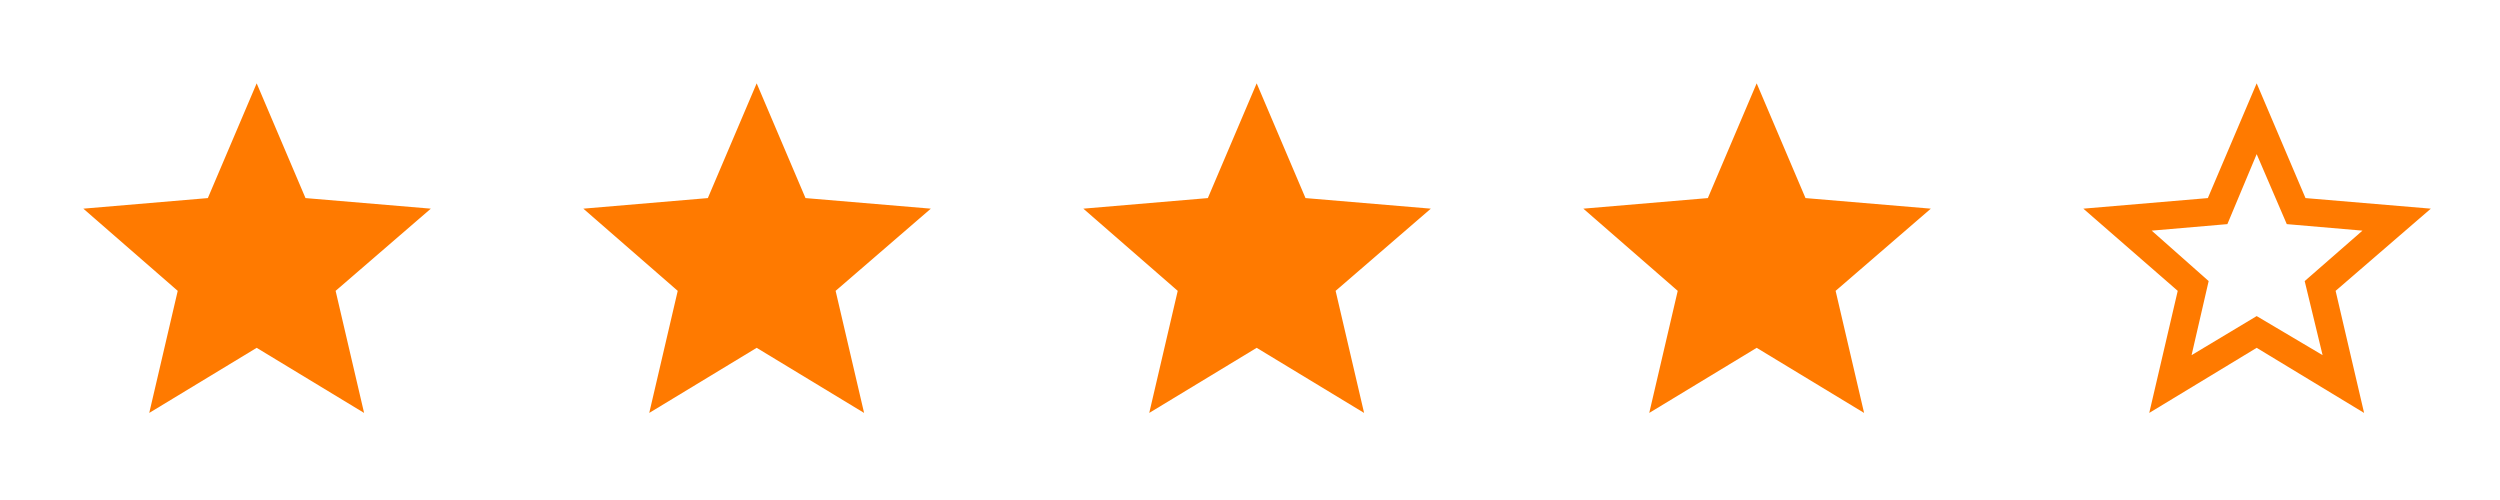
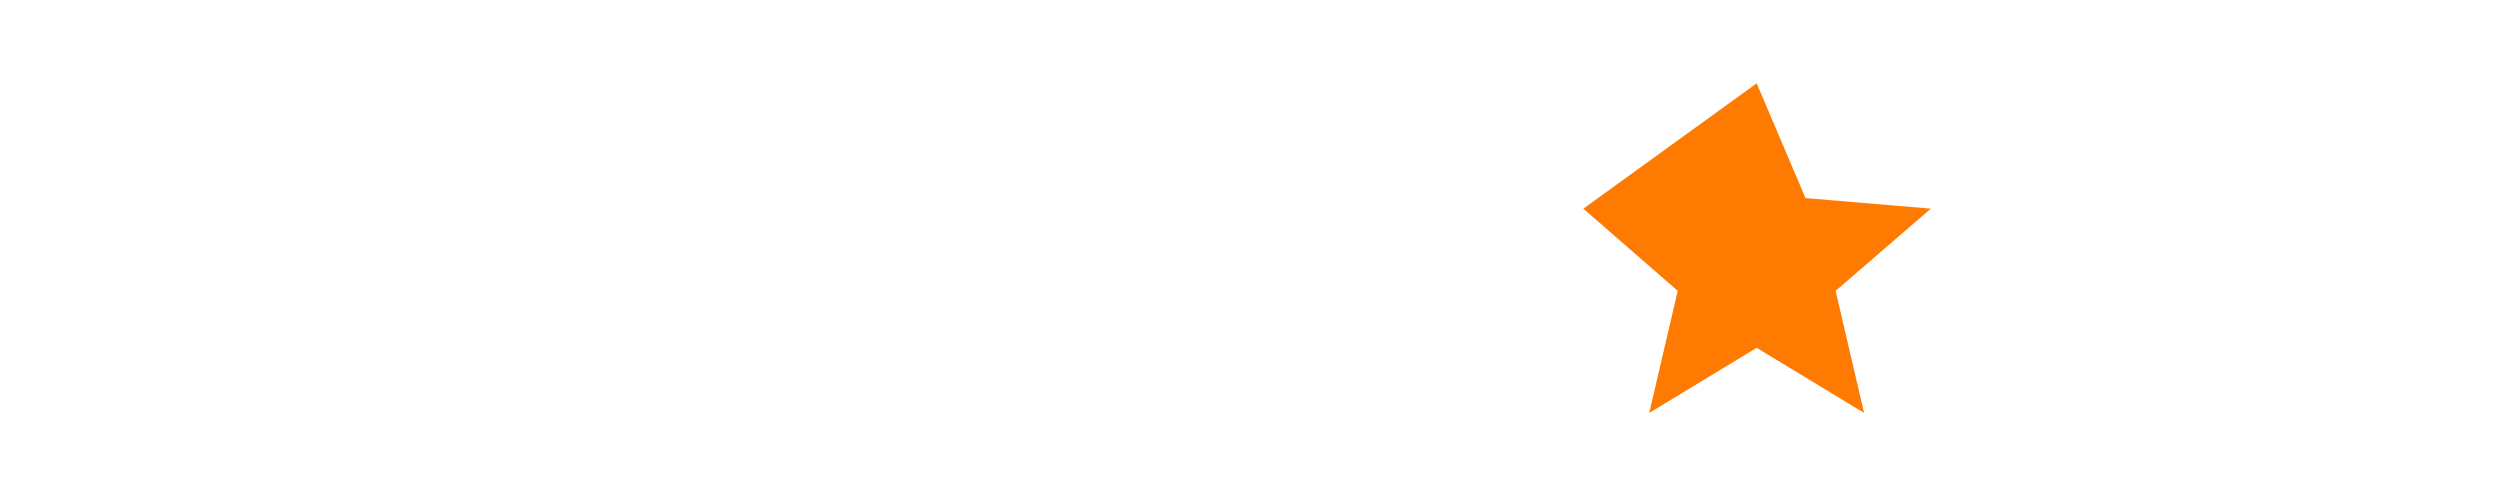
<svg xmlns="http://www.w3.org/2000/svg" width="240" height="48" viewBox="0 0 240 48" fill="none">
-   <path d="M24.641 33.391L14.328 39.641L17.062 27.922L8 20.031L19.953 19.016L24.641 8L29.328 19.016L41.359 20.031L32.219 27.922L34.953 39.641L24.641 33.391Z" fill="#FF7A00" />
-   <path d="M72.641 33.391L62.328 39.641L65.062 27.922L56 20.031L67.953 19.016L72.641 8L77.328 19.016L89.359 20.031L80.219 27.922L82.953 39.641L72.641 33.391Z" fill="#FF7A00" />
-   <path d="M120.641 33.391L110.328 39.641L113.062 27.922L104 20.031L115.953 19.016L120.641 8L125.328 19.016L137.359 20.031L128.219 27.922L130.953 39.641L120.641 33.391Z" fill="#FF7A00" />
-   <path d="M168.641 33.391L158.328 39.641L161.062 27.922L152 20.031L163.953 19.016L168.641 8L173.328 19.016L185.359 20.031L176.219 27.922L178.953 39.641L168.641 33.391Z" fill="#FF7A00" />
-   <path d="M233.359 20.031L224.219 27.922L226.953 39.641L216.641 33.391L206.328 39.641L209.062 27.922L200 20.031L211.953 19.016L216.641 8L221.328 19.016L233.359 20.031ZM216.641 30.344L222.969 34.094L221.25 26.984L226.797 22.141L219.531 21.516L216.641 14.797L213.828 21.516L206.562 22.141L212.031 26.984L210.391 34.094L216.641 30.344Z" fill="#FF7A00" />
+   <path d="M168.641 33.391L158.328 39.641L161.062 27.922L152 20.031L168.641 8L173.328 19.016L185.359 20.031L176.219 27.922L178.953 39.641L168.641 33.391Z" fill="#FF7A00" />
</svg>